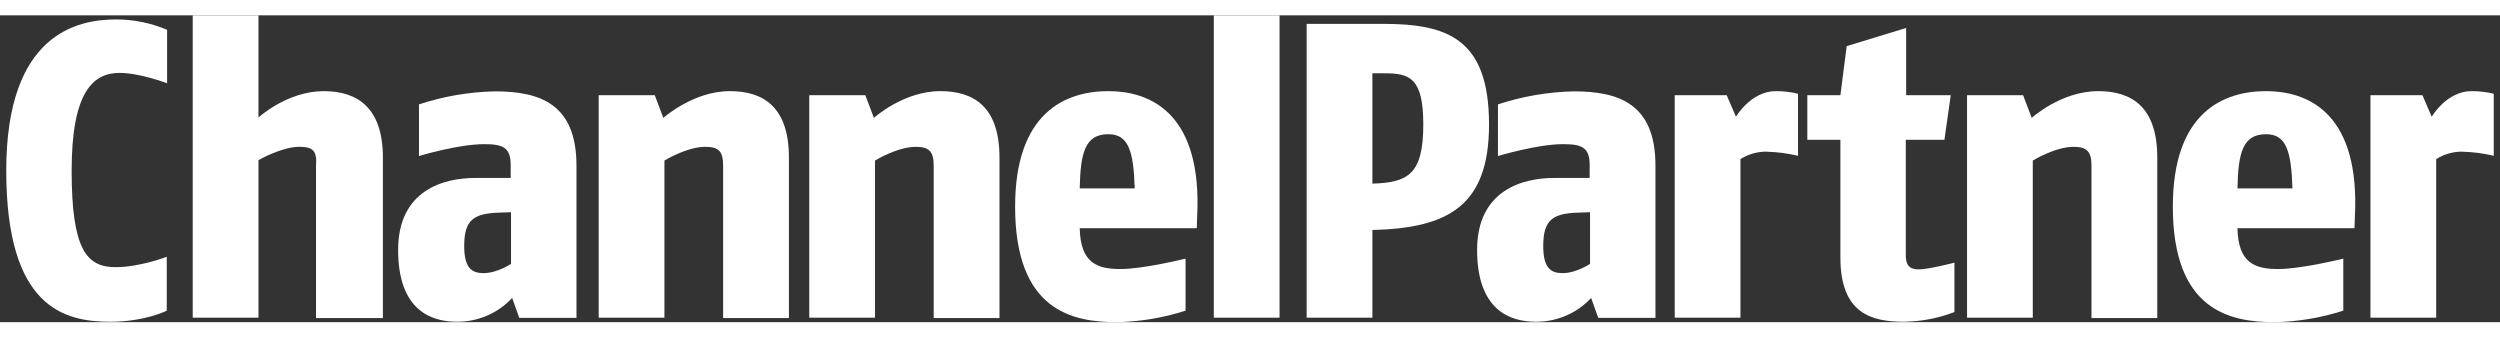
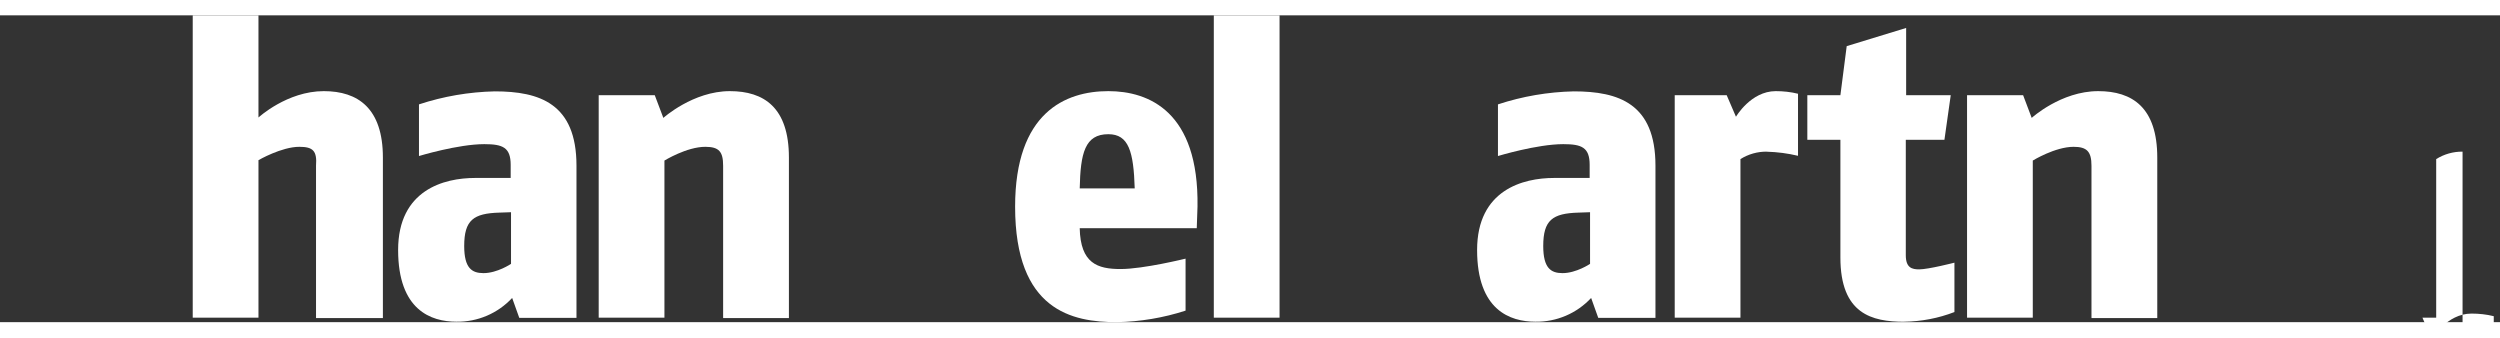
<svg xmlns="http://www.w3.org/2000/svg" id="Layer_1" data-name="Layer 1" viewBox="0 0 440 54" width="400" height="54">
  <rect x="0" y="0" width="440" height="54" fill="#333333" stroke="none" />
  <defs>
    <style>
      .cls-1 {
        fill: #fff;
      }
    </style>
  </defs>
-   <path class="cls-1" d="M19.4,53.93c-8.1,0-18.3-2.48-18.3-26.61S13.65.72,20.45.72c3.08,0,6.13.62,8.96,1.83v9.41s-4.77-1.83-8.37-1.83c-4.64,0-8.43,3.33-8.43,17.19s2.61,17,7.72,17c4.32,0,9.02-1.83,9.02-1.83v9.48c.07,0-3.86,1.96-9.94,1.96h0Z" />
  <path class="cls-1" d="M55.62,53.21v-26.74c.2-2.61-.52-3.33-2.94-3.33-3.14,0-7.19,2.35-7.19,2.35v27.72h-11.57V0h11.57v17.98s5.03-4.64,11.5-4.64c6.01,0,10.4,3.01,10.4,11.7v28.24h-11.77v-.07h0Z" />
  <path class="cls-1" d="M91.38,53.21l-1.24-3.47c-2.53,2.72-6.09,4.24-9.81,4.18-4.45,0-10.26-2.03-10.26-12.62s8.1-12.68,13.53-12.68h6.28v-2.29c0-3.07-1.37-3.66-4.64-3.66-4.64,0-11.5,2.09-11.5,2.09v-9.09c4.31-1.42,8.8-2.19,13.34-2.29,7.91,0,14.38,2.16,14.38,13.07v26.8h-10.07v-.07h0s0,0,0,0ZM89.94,34.65l-2.03.07c-4.58.13-6.21,1.31-6.21,5.88,0,3.92,1.37,4.77,3.4,4.77,2.42,0,4.84-1.63,4.84-1.63v-9.09h0Z" />
  <path class="cls-1" d="M127.27,53.21v-26.74c0-2.48-.72-3.33-3.14-3.33-3.27,0-7.19,2.42-7.19,2.42v27.65h-11.57V14.06h9.87l1.51,3.99s5.23-4.71,11.7-4.71c6.01,0,10.4,2.88,10.4,11.7v28.24h-11.57v-.07h0Z" />
-   <path class="cls-1" d="M164.33,53.21v-26.74c0-2.48-.79-3.33-3.14-3.33-3.27,0-7.19,2.42-7.19,2.42v27.65h-11.57V14.06h9.87l1.51,3.99s5.16-4.71,11.7-4.71c6.01,0,10.4,2.88,10.4,11.7v28.24h-11.57v-.07h0Z" />
  <path class="cls-1" d="M210.62,37.46h-20.59c.13,6.21,3.14,7.19,7.19,7.19s11.44-1.83,11.44-1.83v9.15c-3.91,1.27-7.98,1.95-12.09,2.03-7.85,0-17.91-2.03-17.91-20.33,0-16.54,8.82-20.33,16.41-20.33,7.13,0,15.95,3.6,15.69,20.33l-.13,3.79h0,0ZM195.06,20.92c-4.12,0-4.9,3.33-5.03,9.54h9.68c-.2-6.47-1.05-9.54-4.64-9.54h0Z" />
  <path class="cls-1" d="M213.63,53.21V0h11.57v53.21h-11.57Z" />
-   <path class="cls-1" d="M241.54,37.78v15.43h-11.57V1.5h13.4c11.24,0,18.7,2.48,18.7,17.71,0,14.45-7.32,18.24-20.53,18.57ZM243.7,10.2h-2.16v19.42c6.21-.2,8.96-1.57,8.96-10.4,0-8.24-2.42-9.02-6.8-9.02h0Z" />
  <path class="cls-1" d="M281.28,53.21l-1.24-3.47c-2.53,2.72-6.09,4.24-9.81,4.18-4.45,0-10.26-2.03-10.26-12.62s8.1-12.68,13.53-12.68h6.28v-2.29c0-3.07-1.37-3.66-4.64-3.66-4.64,0-11.5,2.09-11.5,2.09v-9.09c4.31-1.42,8.8-2.19,13.34-2.29,7.91,0,14.38,2.16,14.38,13.07v26.8h-10.07v-.07h0s0,0,0,0ZM279.85,34.65l-2.03.07c-4.58.13-6.21,1.31-6.21,5.88,0,3.92,1.37,4.77,3.4,4.77,2.42,0,4.84-1.63,4.84-1.63v-9.09h0Z" />
  <path class="cls-1" d="M310.96,23.99c-1.64-.02-3.25.44-4.64,1.31v27.91h-11.57V14.06h9.15l1.63,3.79s2.61-4.51,7-4.51c1.32,0,2.64.14,3.92.46v10.92c-1.8-.43-3.64-.67-5.49-.72,0,0,0,0,0,0Z" />
  <path class="cls-1" d="M335.15,53.93c-5.69,0-11.24-1.37-11.24-11.31v-20.72h-5.82v-7.85h5.82l1.11-8.63,10.46-3.2v11.83h7.85l-1.11,7.85h-6.8v20.33c0,2.22,1.11,2.48,2.35,2.48,1.63,0,6.21-1.18,6.21-1.18v8.69c-2.82,1.09-5.81,1.66-8.82,1.7h0Z" />
  <path class="cls-1" d="M368.1,53.21v-26.74c0-2.48-.79-3.33-3.14-3.33-3.27,0-7.19,2.42-7.19,2.42v27.65h-11.57V14.06h9.87l1.51,3.99s5.16-4.71,11.7-4.71c6.01,0,10.4,2.88,10.4,11.7v28.24h-11.57v-.07h0Z" />
-   <path class="cls-1" d="M414.38,37.46h-20.59c.13,6.21,3.14,7.19,7.19,7.19s11.44-1.83,11.44-1.83v9.15c-3.91,1.27-7.98,1.95-12.09,2.03-7.85,0-17.91-2.03-17.91-20.33,0-16.54,8.82-20.33,16.41-20.33,7.13,0,15.95,3.6,15.69,20.33l-.13,3.79h0ZM398.82,20.92c-4.12,0-4.9,3.33-5.03,9.54h9.68c-.2-6.47-1.05-9.54-4.64-9.54h0Z" />
-   <path class="cls-1" d="M433.41,23.99c-1.64-.02-3.25.44-4.64,1.31v27.91h-11.57V14.06h9.15l1.63,3.79s2.61-4.51,7-4.51c1.32,0,2.64.14,3.92.46v10.92c-1.8-.43-3.64-.67-5.49-.72h0Z" />
+   <path class="cls-1" d="M433.41,23.99c-1.64-.02-3.25.44-4.64,1.31v27.91h-11.57h9.15l1.63,3.79s2.61-4.51,7-4.51c1.32,0,2.64.14,3.92.46v10.92c-1.8-.43-3.64-.67-5.49-.72h0Z" />
</svg>